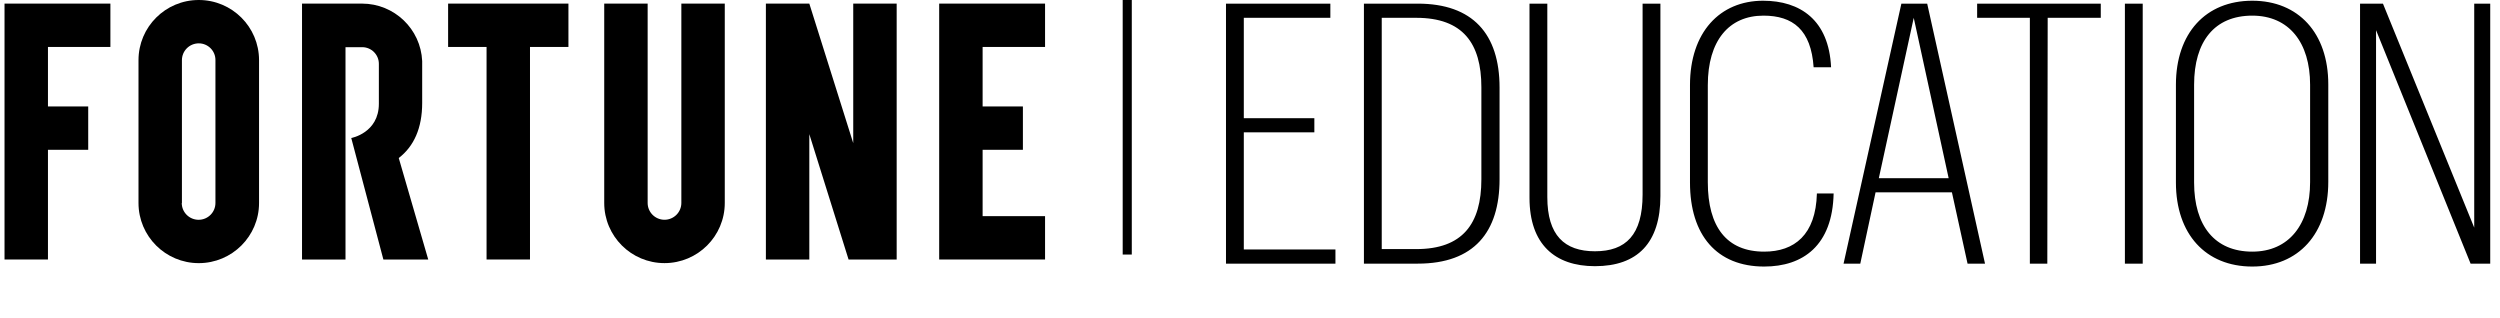
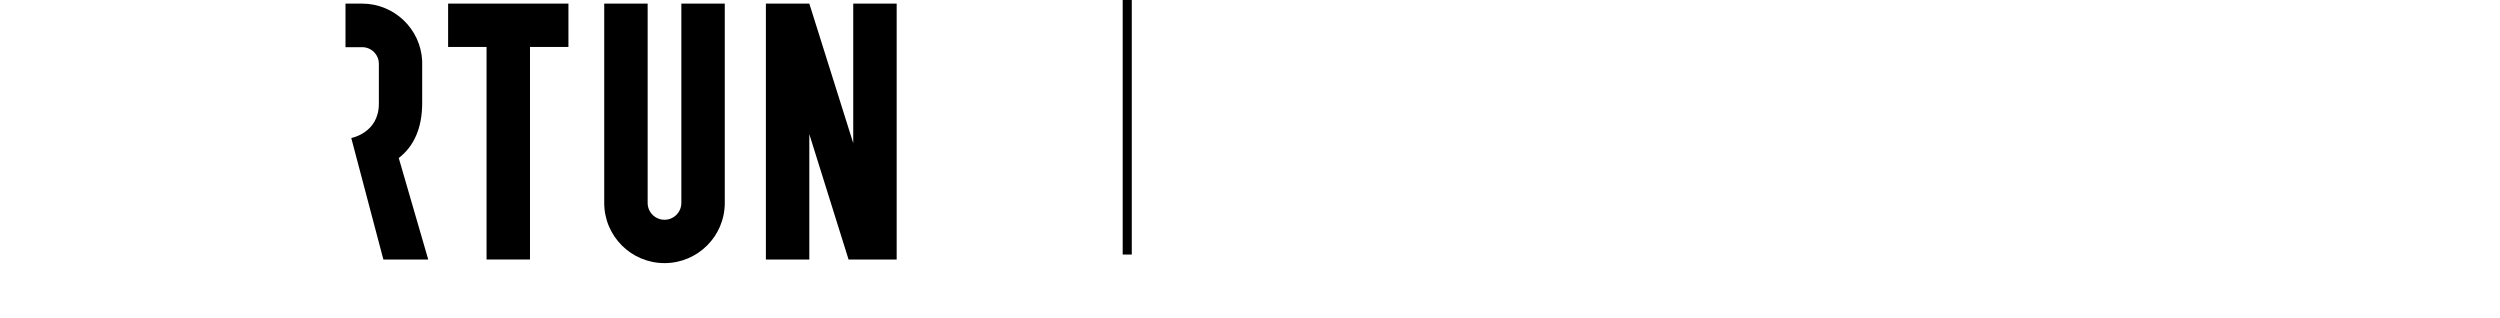
<svg xmlns="http://www.w3.org/2000/svg" width="220" height="28" viewBox="0 0 220 28" fill="none">
-   <path d="M117.519 23.2V21.952H109.455V11.648H115.663V10.4H109.455V1.568H117.071V0.32H107.887V23.2H117.519ZM124.761 23.2C129.721 23.2 131.961 20.416 131.961 15.776V7.712C131.961 2.976 129.593 0.32 124.761 0.32H120.025V23.2H124.761ZM124.633 21.92H121.593V1.568H124.633C128.729 1.568 130.361 3.808 130.361 7.68V15.776C130.361 19.712 128.697 21.92 124.633 21.92ZM140.356 23.424C144.1 23.424 146.116 21.376 146.116 17.248V0.32H144.548V17.12C144.548 20.672 143.076 22.112 140.356 22.112C137.668 22.112 136.164 20.704 136.164 17.344V0.32H134.596V17.408C134.596 21.504 136.836 23.424 140.356 23.424ZM155.247 23.456C158.671 23.456 161.263 21.6 161.359 17.024H159.887C159.791 20.672 157.903 22.144 155.247 22.144C151.951 22.144 150.287 19.968 150.287 16.032V7.488C150.287 3.584 152.143 1.376 155.183 1.376C157.775 1.376 159.375 2.624 159.599 5.92H161.135C160.943 1.76 158.415 0.064 155.151 0.064C151.343 0.064 148.719 2.848 148.719 7.488V16.064C148.719 20.704 151.087 23.456 155.247 23.456ZM163.705 23.2L165.049 16.928H171.769L173.145 23.2H174.681L169.593 0.32H167.321L162.233 23.2H163.705ZM171.481 15.68H165.337L168.409 1.568L171.481 15.68ZM180.164 23.2L180.196 1.568H184.868V0.32H173.988V1.568H178.628V23.2H180.164ZM188.559 23.2V0.32H186.991V23.2H188.559ZM198.201 23.456C202.265 23.456 204.889 20.576 204.889 16V7.424C204.889 2.912 202.265 0.064 198.201 0.064C194.105 0.064 191.481 2.912 191.481 7.456V16.064C191.481 20.608 194.105 23.456 198.201 23.456ZM198.201 22.144C194.905 22.144 193.081 19.872 193.081 16.064V7.456C193.081 3.648 194.873 1.376 198.201 1.376C201.433 1.376 203.289 3.744 203.289 7.456V16.032C203.289 19.744 201.433 22.144 198.201 22.144ZM209.092 23.2V2.656L217.412 23.2H219.14V0.32H217.732V20.032L209.7 0.32H207.684V23.2H209.092Z" fill="black" />
  <path d="M99.597 0H98.797V22.4H99.597V0Z" fill="black" />
  <path d="M75.085 0.317V12.596L71.22 0.317H67.398V22.836H71.22V11.805L74.674 22.836H78.907V0.317H75.085Z" fill="black" />
-   <path d="M9.715 4.132V0.317H4.22H0.716H0.398V22.836H4.22V13.182H7.763V9.368H4.22V4.132H9.715Z" fill="black" />
-   <path d="M16.009 17.862V5.294C16.009 4.477 16.673 3.815 17.492 3.815C18.302 3.815 18.959 4.471 18.959 5.28V17.862C18.959 18.679 18.296 19.341 17.477 19.341C16.658 19.341 15.994 18.679 15.994 17.862M12.188 5.294V17.862C12.188 20.786 14.562 23.156 17.492 23.156C20.421 23.156 22.796 20.786 22.796 17.862V5.292C22.794 2.369 20.42 0 17.492 0C14.562 0 12.188 2.37 12.188 5.294Z" fill="black" />
  <path d="M50.022 0.317H39.434V4.132H42.817V22.836H46.639V4.132H50.022V0.317Z" fill="black" />
  <path d="M59.959 0.317V17.859C59.959 18.676 59.295 19.339 58.476 19.339C57.657 19.339 56.993 18.676 56.993 17.859V0.317H53.172V17.859C53.172 20.783 55.547 23.154 58.476 23.154C61.405 23.154 63.78 20.783 63.78 17.859V0.317H59.959Z" fill="black" />
-   <path d="M91.965 4.132V0.317H82.648V22.836H91.965V19.021H86.47V13.182H90.015V9.368H86.47V4.132H91.965Z" fill="black" />
-   <path d="M37.685 22.836H33.737L30.911 12.145C30.911 12.145 33.34 11.707 33.34 9.129V5.617C33.34 4.808 32.683 4.151 31.872 4.151H30.404V22.836H26.578V0.317H31.865C34.697 0.322 37.025 2.548 37.152 5.373V9.058C37.152 11.28 36.418 12.884 35.09 13.905L37.685 22.836Z" fill="black" />
+   <path d="M37.685 22.836H33.737L30.911 12.145C30.911 12.145 33.34 11.707 33.34 9.129V5.617C33.34 4.808 32.683 4.151 31.872 4.151H30.404V22.836V0.317H31.865C34.697 0.322 37.025 2.548 37.152 5.373V9.058C37.152 11.28 36.418 12.884 35.09 13.905L37.685 22.836Z" fill="black" />
</svg>